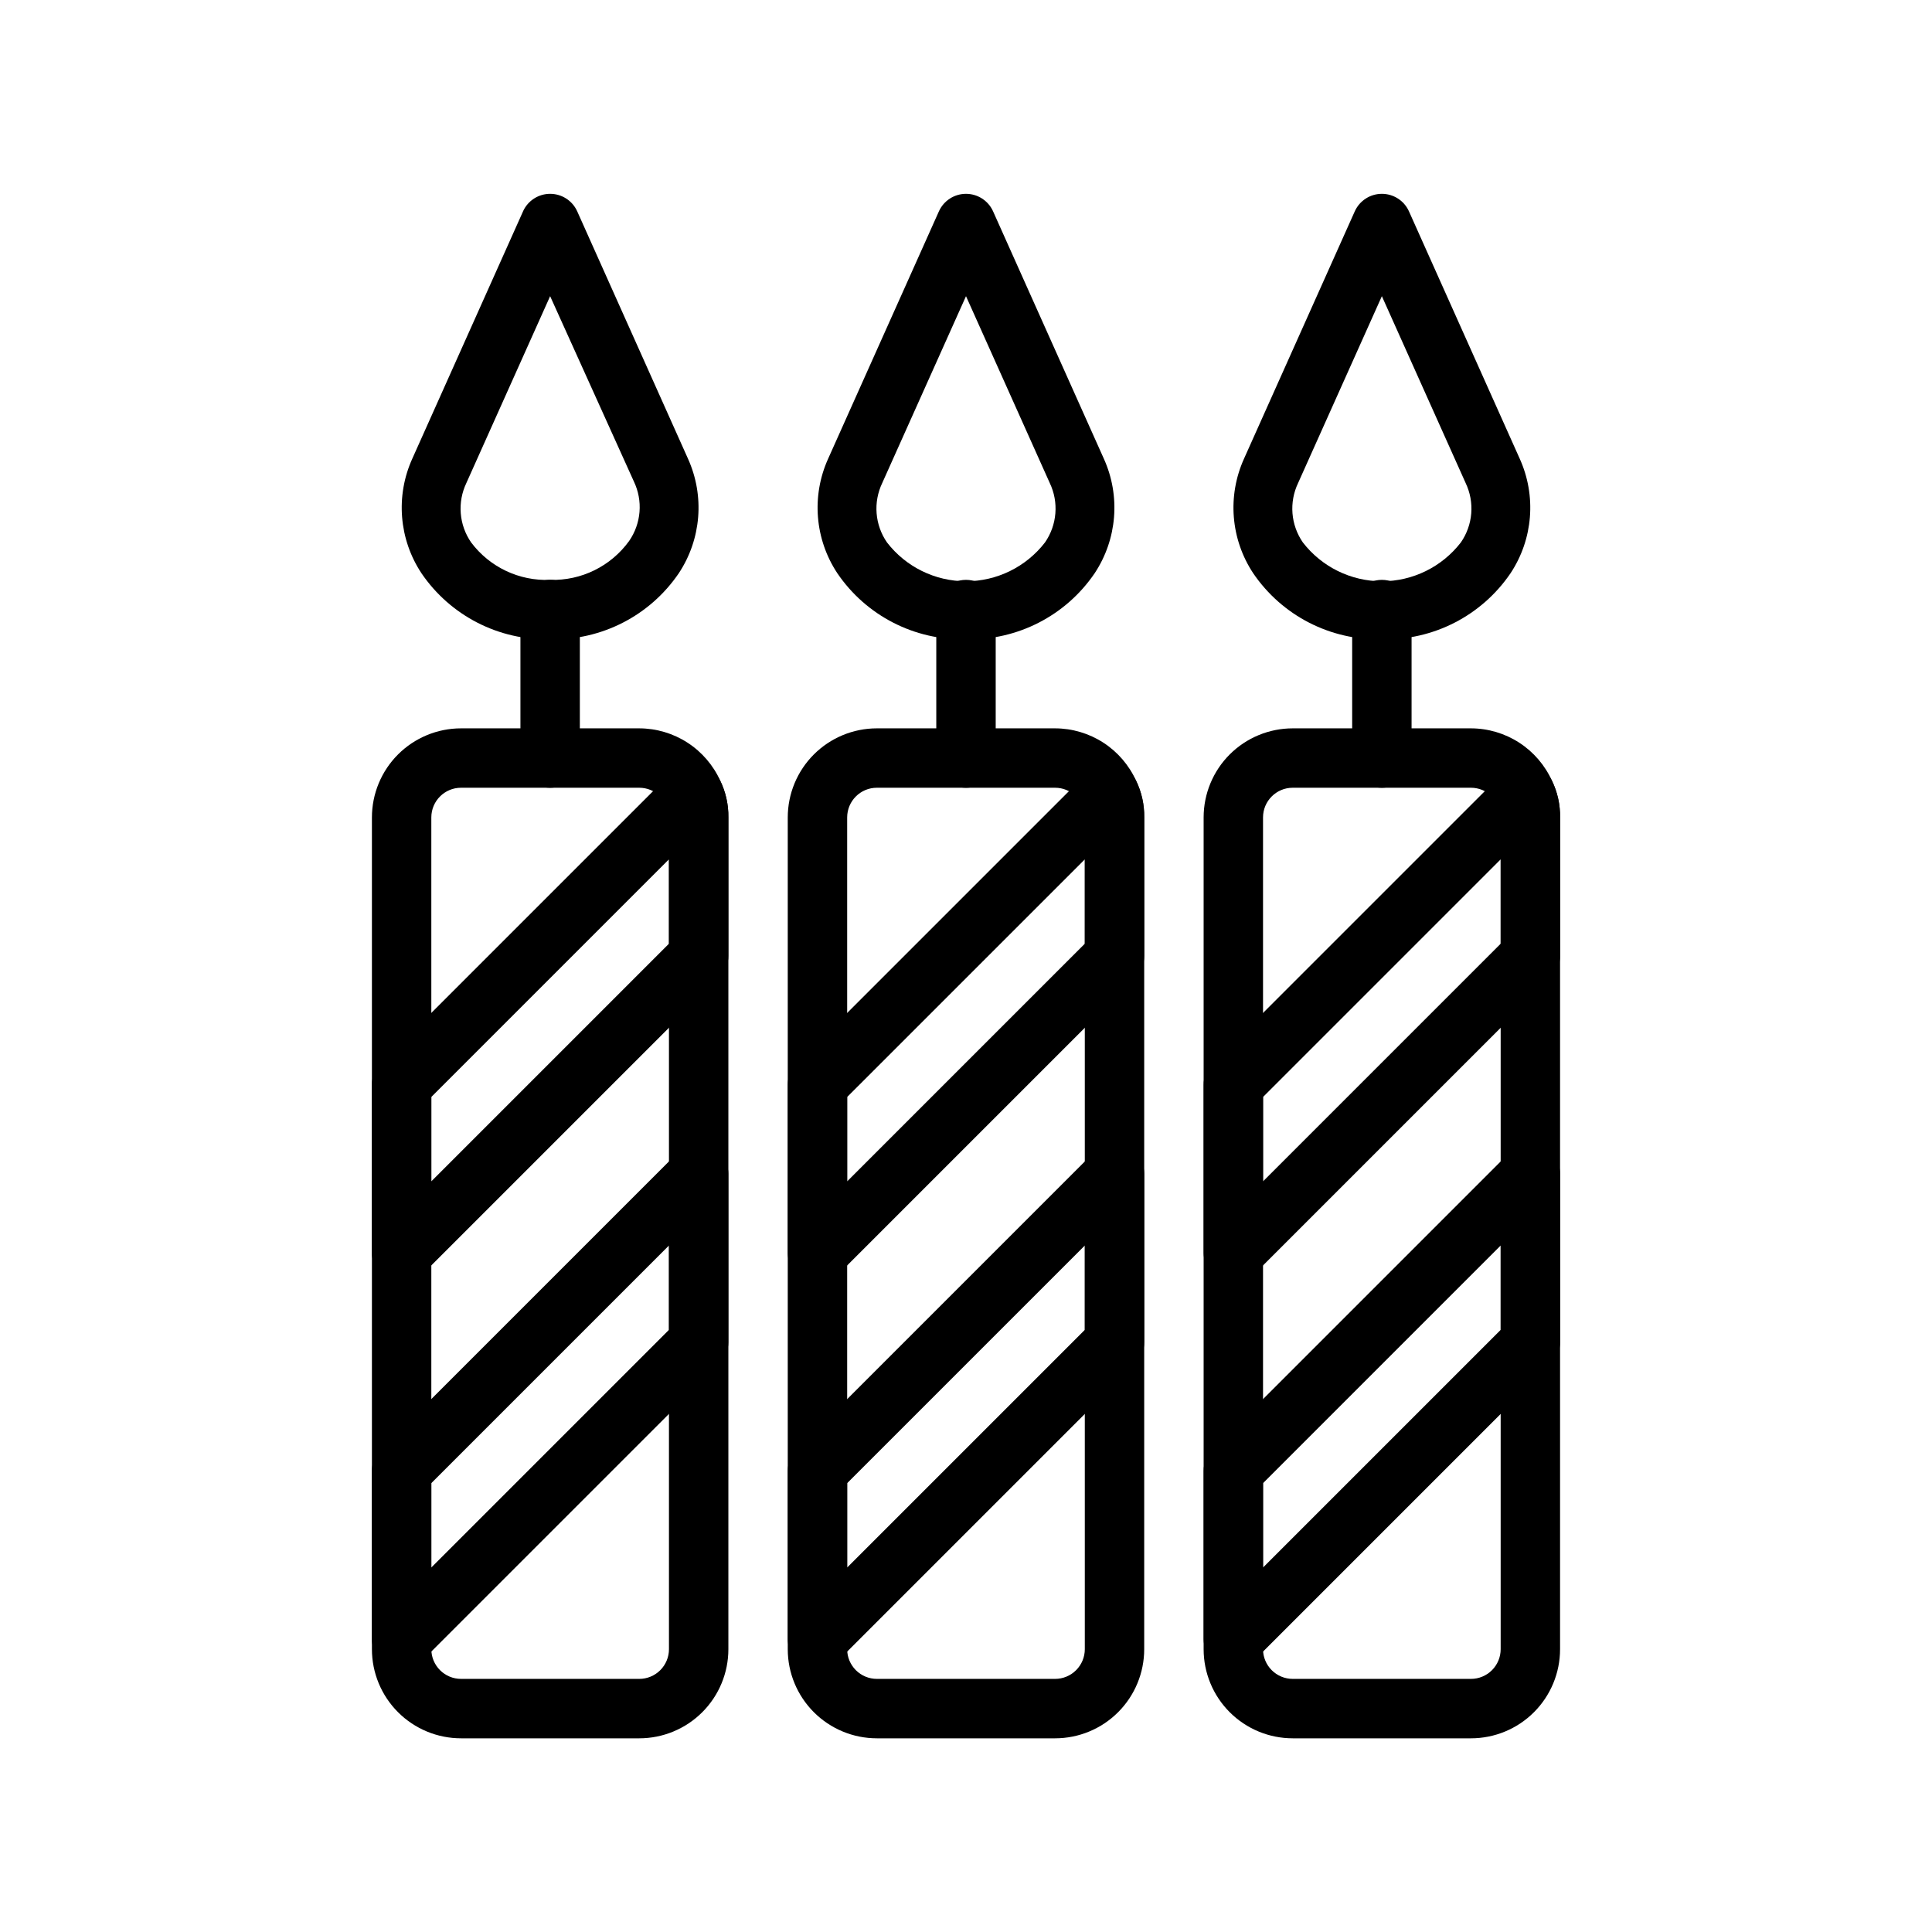
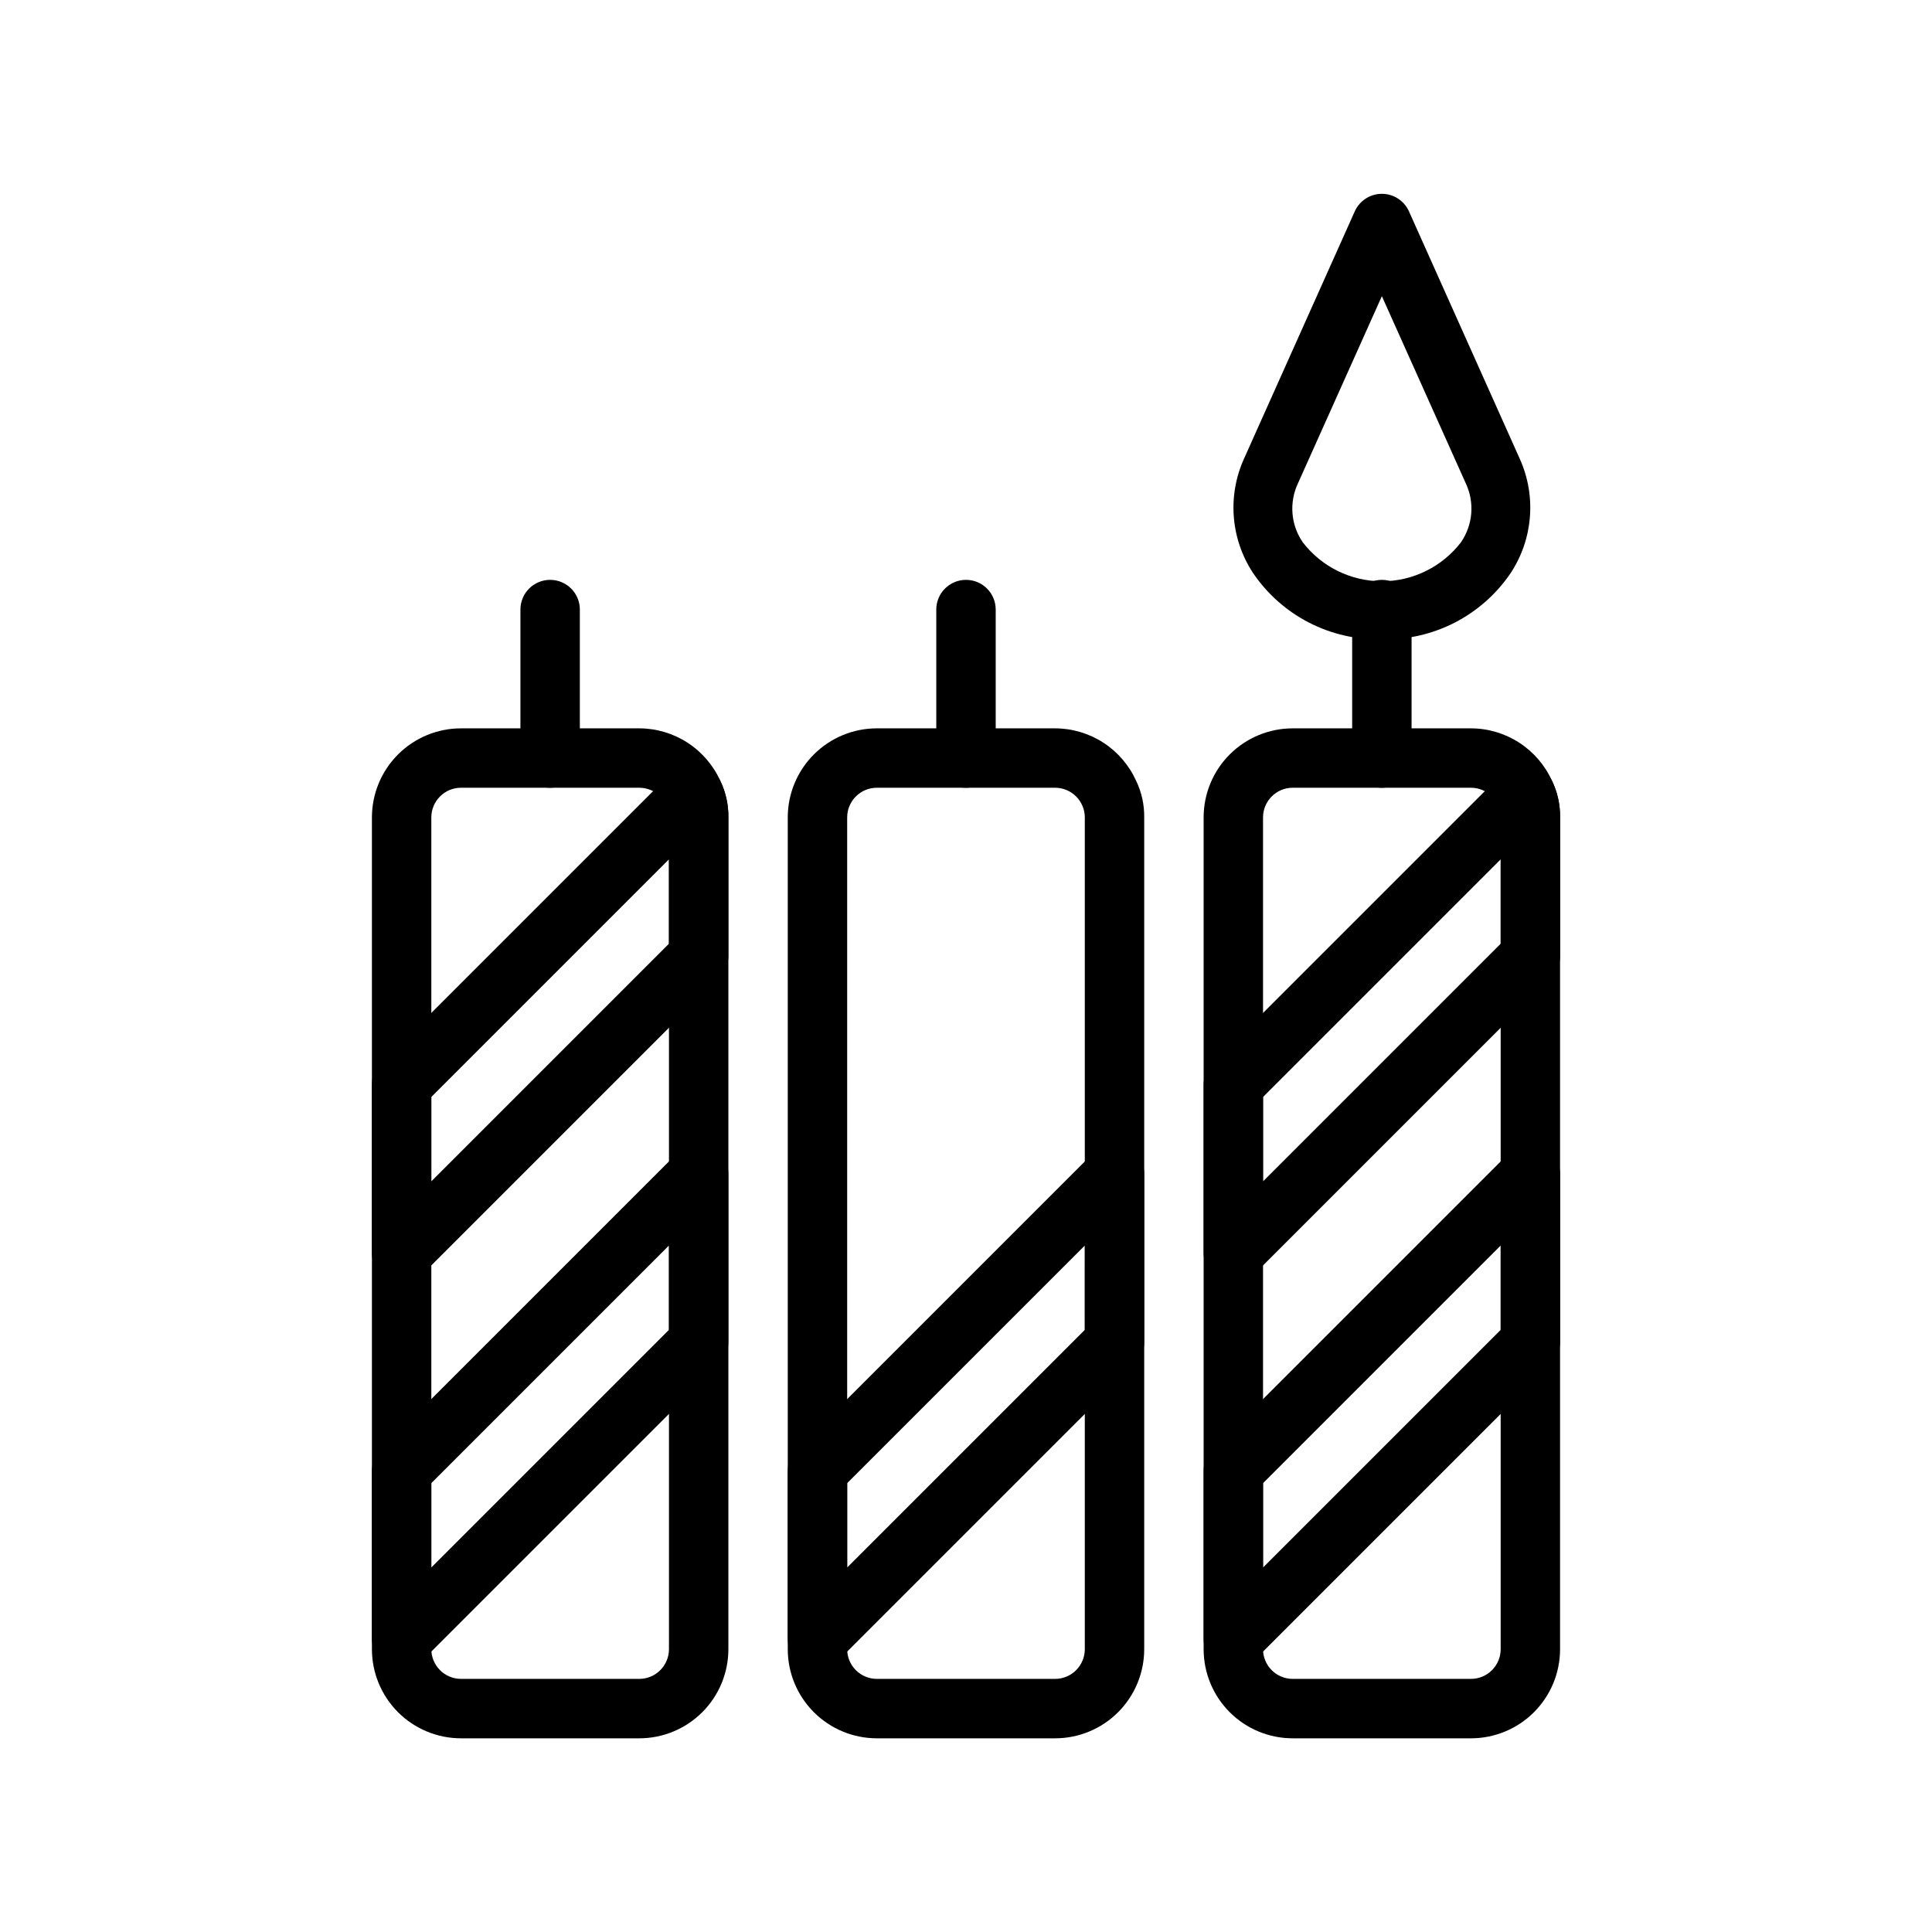
<svg xmlns="http://www.w3.org/2000/svg" fill="#000000" width="800px" height="800px" version="1.1" viewBox="144 144 512 512">
  <g>
    <path d="m423.61 604.67h-47.23c-6.266 0-12.27-2.488-16.699-6.918-4.43-4.43-6.918-10.434-6.918-16.699v-220.42c0-6.262 2.488-12.27 6.918-16.699 4.43-4.426 10.434-6.914 16.699-6.914h47.23c4.543 0.008 8.988 1.328 12.801 3.801 3.809 2.469 6.828 5.988 8.691 10.133 1.449 3.016 2.18 6.332 2.125 9.68v220.42c0 6.266-2.488 12.27-6.918 16.699-4.426 4.43-10.434 6.918-16.699 6.918zm-47.23-251.91c-4.348 0-7.871 3.523-7.871 7.871v220.42c0 2.09 0.828 4.09 2.305 5.566 1.477 1.477 3.477 2.305 5.566 2.305h47.23c2.09 0 4.09-0.828 5.566-2.305 1.477-1.477 2.309-3.477 2.309-5.566v-220.42c0-2.086-0.832-4.09-2.309-5.566-1.477-1.473-3.477-2.305-5.566-2.305z" />
-     <path d="m360.64 483.91c-1.031 0.027-2.055-0.188-2.988-0.629-2.941-1.207-4.867-4.066-4.883-7.242v-44.555c-0.012-2.094 0.809-4.106 2.285-5.59l77.305-77.305h-0.004c1.812-1.805 4.387-2.621 6.91-2.184 2.519 0.441 4.668 2.074 5.766 4.387 1.496 3.062 2.25 6.434 2.203 9.84v36.684c0.012 2.094-0.809 4.106-2.281 5.59l-78.723 78.723c-1.484 1.473-3.496 2.293-5.59 2.281zm7.871-49.199v22.355l62.977-62.977 0.004-22.355z" />
    <path d="m360.64 586.25c-1.031 0.027-2.055-0.188-2.988-0.629-2.941-1.207-4.867-4.066-4.883-7.242v-44.555c-0.012-2.094 0.809-4.106 2.285-5.59l78.719-78.719v-0.004c2.262-2.231 5.648-2.883 8.582-1.652 2.938 1.207 4.863 4.066 4.879 7.242v44.559c0.012 2.09-0.809 4.102-2.281 5.586l-78.723 78.723c-1.484 1.473-3.496 2.293-5.59 2.281zm7.871-49.199v22.355l62.977-62.977 0.004-22.355z" />
    <path d="m400 352.77c-4.348 0-7.875-3.523-7.875-7.871v-39.359c0-4.348 3.527-7.871 7.875-7.871s7.871 3.523 7.871 7.871v39.359c0 2.086-0.828 4.09-2.305 5.566-1.477 1.477-3.481 2.305-5.566 2.305z" />
-     <path d="m400 313.41c-13.598 0.348-26.438-6.234-34.086-17.477-5.988-9.031-6.91-20.512-2.441-30.387l29.363-65.574c1.277-2.805 4.078-4.606 7.164-4.606 3.082 0 5.883 1.801 7.16 4.606l29.363 65.574c4.473 9.875 3.551 21.355-2.438 30.387-7.652 11.242-20.492 17.824-34.086 17.477zm0-90.922-22.199 49.516c-1.195 2.504-1.711 5.277-1.488 8.039 0.223 2.766 1.168 5.422 2.746 7.703 5.008 6.492 12.742 10.293 20.941 10.293 8.195 0 15.93-3.801 20.938-10.293 1.578-2.281 2.527-4.938 2.746-7.703 0.223-2.762-0.289-5.535-1.484-8.039z" />
    <path d="m313.41 604.67h-47.23c-6.266 0-12.273-2.488-16.699-6.918-4.43-4.43-6.918-10.434-6.918-16.699v-220.42c0-6.262 2.488-12.27 6.918-16.699 4.426-4.426 10.434-6.914 16.699-6.914h47.23c4.543 0.008 8.988 1.328 12.797 3.801 3.812 2.469 6.832 5.988 8.695 10.133 1.449 3.016 2.176 6.332 2.125 9.68v220.42c0 6.266-2.488 12.27-6.918 16.699-4.43 4.43-10.438 6.918-16.699 6.918zm-47.23-251.91c-4.348 0-7.875 3.523-7.875 7.871v220.42c0 2.09 0.832 4.09 2.309 5.566 1.477 1.477 3.477 2.305 5.566 2.305h47.23c2.086 0 4.09-0.828 5.566-2.305 1.477-1.477 2.305-3.477 2.305-5.566v-220.42c0-2.086-0.828-4.09-2.305-5.566-1.477-1.473-3.481-2.305-5.566-2.305z" />
    <path d="m250.43 483.91c-1.031 0.027-2.059-0.188-2.992-0.629-2.938-1.207-4.863-4.066-4.879-7.242v-44.555c-0.012-2.094 0.809-4.106 2.281-5.59l77.305-77.305c1.812-1.805 4.387-2.621 6.906-2.184 2.523 0.441 4.672 2.074 5.766 4.387 1.496 3.062 2.254 6.434 2.207 9.84v36.684c0.012 2.094-0.809 4.106-2.285 5.59l-78.719 78.719v0.004c-1.484 1.473-3.496 2.293-5.59 2.281zm7.871-49.199v22.355l62.977-62.977v-22.355z" />
    <path d="m250.43 586.25c-1.031 0.027-2.059-0.188-2.992-0.629-2.938-1.207-4.863-4.066-4.879-7.242v-44.555c-0.012-2.094 0.809-4.106 2.281-5.59l78.723-78.723c2.262-2.231 5.648-2.883 8.578-1.652 2.941 1.207 4.867 4.066 4.883 7.242v44.559c0.012 2.09-0.809 4.102-2.285 5.586l-78.719 78.719v0.004c-1.484 1.473-3.496 2.293-5.59 2.281zm7.871-49.199v22.355l62.977-62.977v-22.355z" />
    <path d="m289.79 352.77c-4.348 0-7.871-3.523-7.871-7.871v-39.359c0-4.348 3.523-7.871 7.871-7.871 4.348 0 7.875 3.523 7.875 7.871v39.359c0 2.086-0.832 4.09-2.309 5.566-1.477 1.477-3.477 2.305-5.566 2.305z" />
-     <path d="m289.79 313.41c-13.594 0.348-26.434-6.234-34.086-17.477-5.988-9.031-6.91-20.512-2.438-30.387l29.363-65.574h-0.004c1.281-2.805 4.082-4.606 7.164-4.606 3.086 0 5.887 1.801 7.164 4.606l29.363 65.574c4.469 9.875 3.547 21.355-2.441 30.387-7.652 11.242-20.492 17.824-34.086 17.477zm0-90.922-22.199 49.516c-1.195 2.504-1.707 5.277-1.484 8.039 0.219 2.766 1.168 5.422 2.746 7.703 4.918 6.555 12.75 10.266 20.938 9.922 8.262 0.254 16.105-3.613 20.941-10.312 1.578-2.281 2.523-4.941 2.746-7.703 0.223-2.766-0.293-5.539-1.488-8.043z" />
    <path d="m533.82 604.67h-47.234c-6.262 0-12.27-2.488-16.699-6.918-4.43-4.43-6.914-10.434-6.914-16.699v-220.42c0-6.262 2.484-12.27 6.914-16.699 4.43-4.426 10.438-6.914 16.699-6.914h47.234c4.543 0.008 8.984 1.328 12.797 3.801 3.812 2.469 6.828 5.988 8.691 10.133 1.453 3.016 2.18 6.332 2.125 9.68v220.42c0 6.266-2.488 12.27-6.914 16.699-4.43 4.43-10.438 6.918-16.699 6.918zm-47.234-251.91c-4.348 0-7.871 3.523-7.871 7.871v220.42c0 2.09 0.828 4.09 2.305 5.566 1.477 1.477 3.481 2.305 5.566 2.305h47.234c2.086 0 4.09-0.828 5.566-2.305 1.477-1.477 2.305-3.477 2.305-5.566v-220.42c0-2.086-0.828-4.09-2.305-5.566-1.477-1.473-3.481-2.305-5.566-2.305z" />
    <path d="m470.85 483.91c-1.035 0.027-2.059-0.188-2.992-0.629-2.941-1.207-4.863-4.066-4.879-7.242v-44.555c-0.016-2.094 0.809-4.106 2.281-5.59l77.305-77.305c1.809-1.805 4.387-2.621 6.906-2.184 2.519 0.441 4.672 2.074 5.766 4.387 1.496 3.062 2.25 6.434 2.203 9.84v36.684c0.012 2.094-0.809 4.106-2.281 5.59l-78.719 78.719v0.004c-1.488 1.473-3.5 2.293-5.59 2.281zm7.871-49.199v22.355l62.977-62.977v-22.355z" />
    <path d="m470.85 586.25c-1.035 0.027-2.059-0.188-2.992-0.629-2.941-1.207-4.863-4.066-4.879-7.242v-44.555c-0.016-2.094 0.809-4.106 2.281-5.59l78.719-78.719v-0.004c2.266-2.231 5.648-2.883 8.582-1.652 2.938 1.207 4.863 4.066 4.879 7.242v44.559c0.012 2.09-0.809 4.102-2.281 5.586l-78.719 78.719v0.004c-1.488 1.473-3.5 2.293-5.59 2.281zm7.871-49.199v22.355l62.977-62.977v-22.355z" />
    <path d="m510.21 352.77c-4.348 0-7.871-3.523-7.871-7.871v-39.359c0-4.348 3.523-7.871 7.871-7.871 4.348 0 7.871 3.523 7.871 7.871v39.359c0 2.086-0.828 4.09-2.305 5.566-1.477 1.477-3.481 2.305-5.566 2.305z" />
    <path d="m510.21 313.41c-13.594 0.348-26.434-6.234-34.086-17.477-5.988-9.031-6.91-20.512-2.441-30.387l29.363-65.574c1.277-2.805 4.078-4.606 7.164-4.606 3.086 0 5.883 1.801 7.164 4.606l29.363 65.574c4.469 9.875 3.547 21.355-2.441 30.387-7.652 11.242-20.492 17.824-34.086 17.477zm0-90.922-22.199 49.516c-1.195 2.504-1.707 5.277-1.488 8.039 0.223 2.766 1.168 5.422 2.746 7.703 5.012 6.492 12.742 10.293 20.941 10.293 8.195 0 15.93-3.801 20.938-10.293 1.578-2.281 2.527-4.938 2.75-7.703 0.219-2.762-0.293-5.535-1.488-8.039z" />
  </g>
</svg>